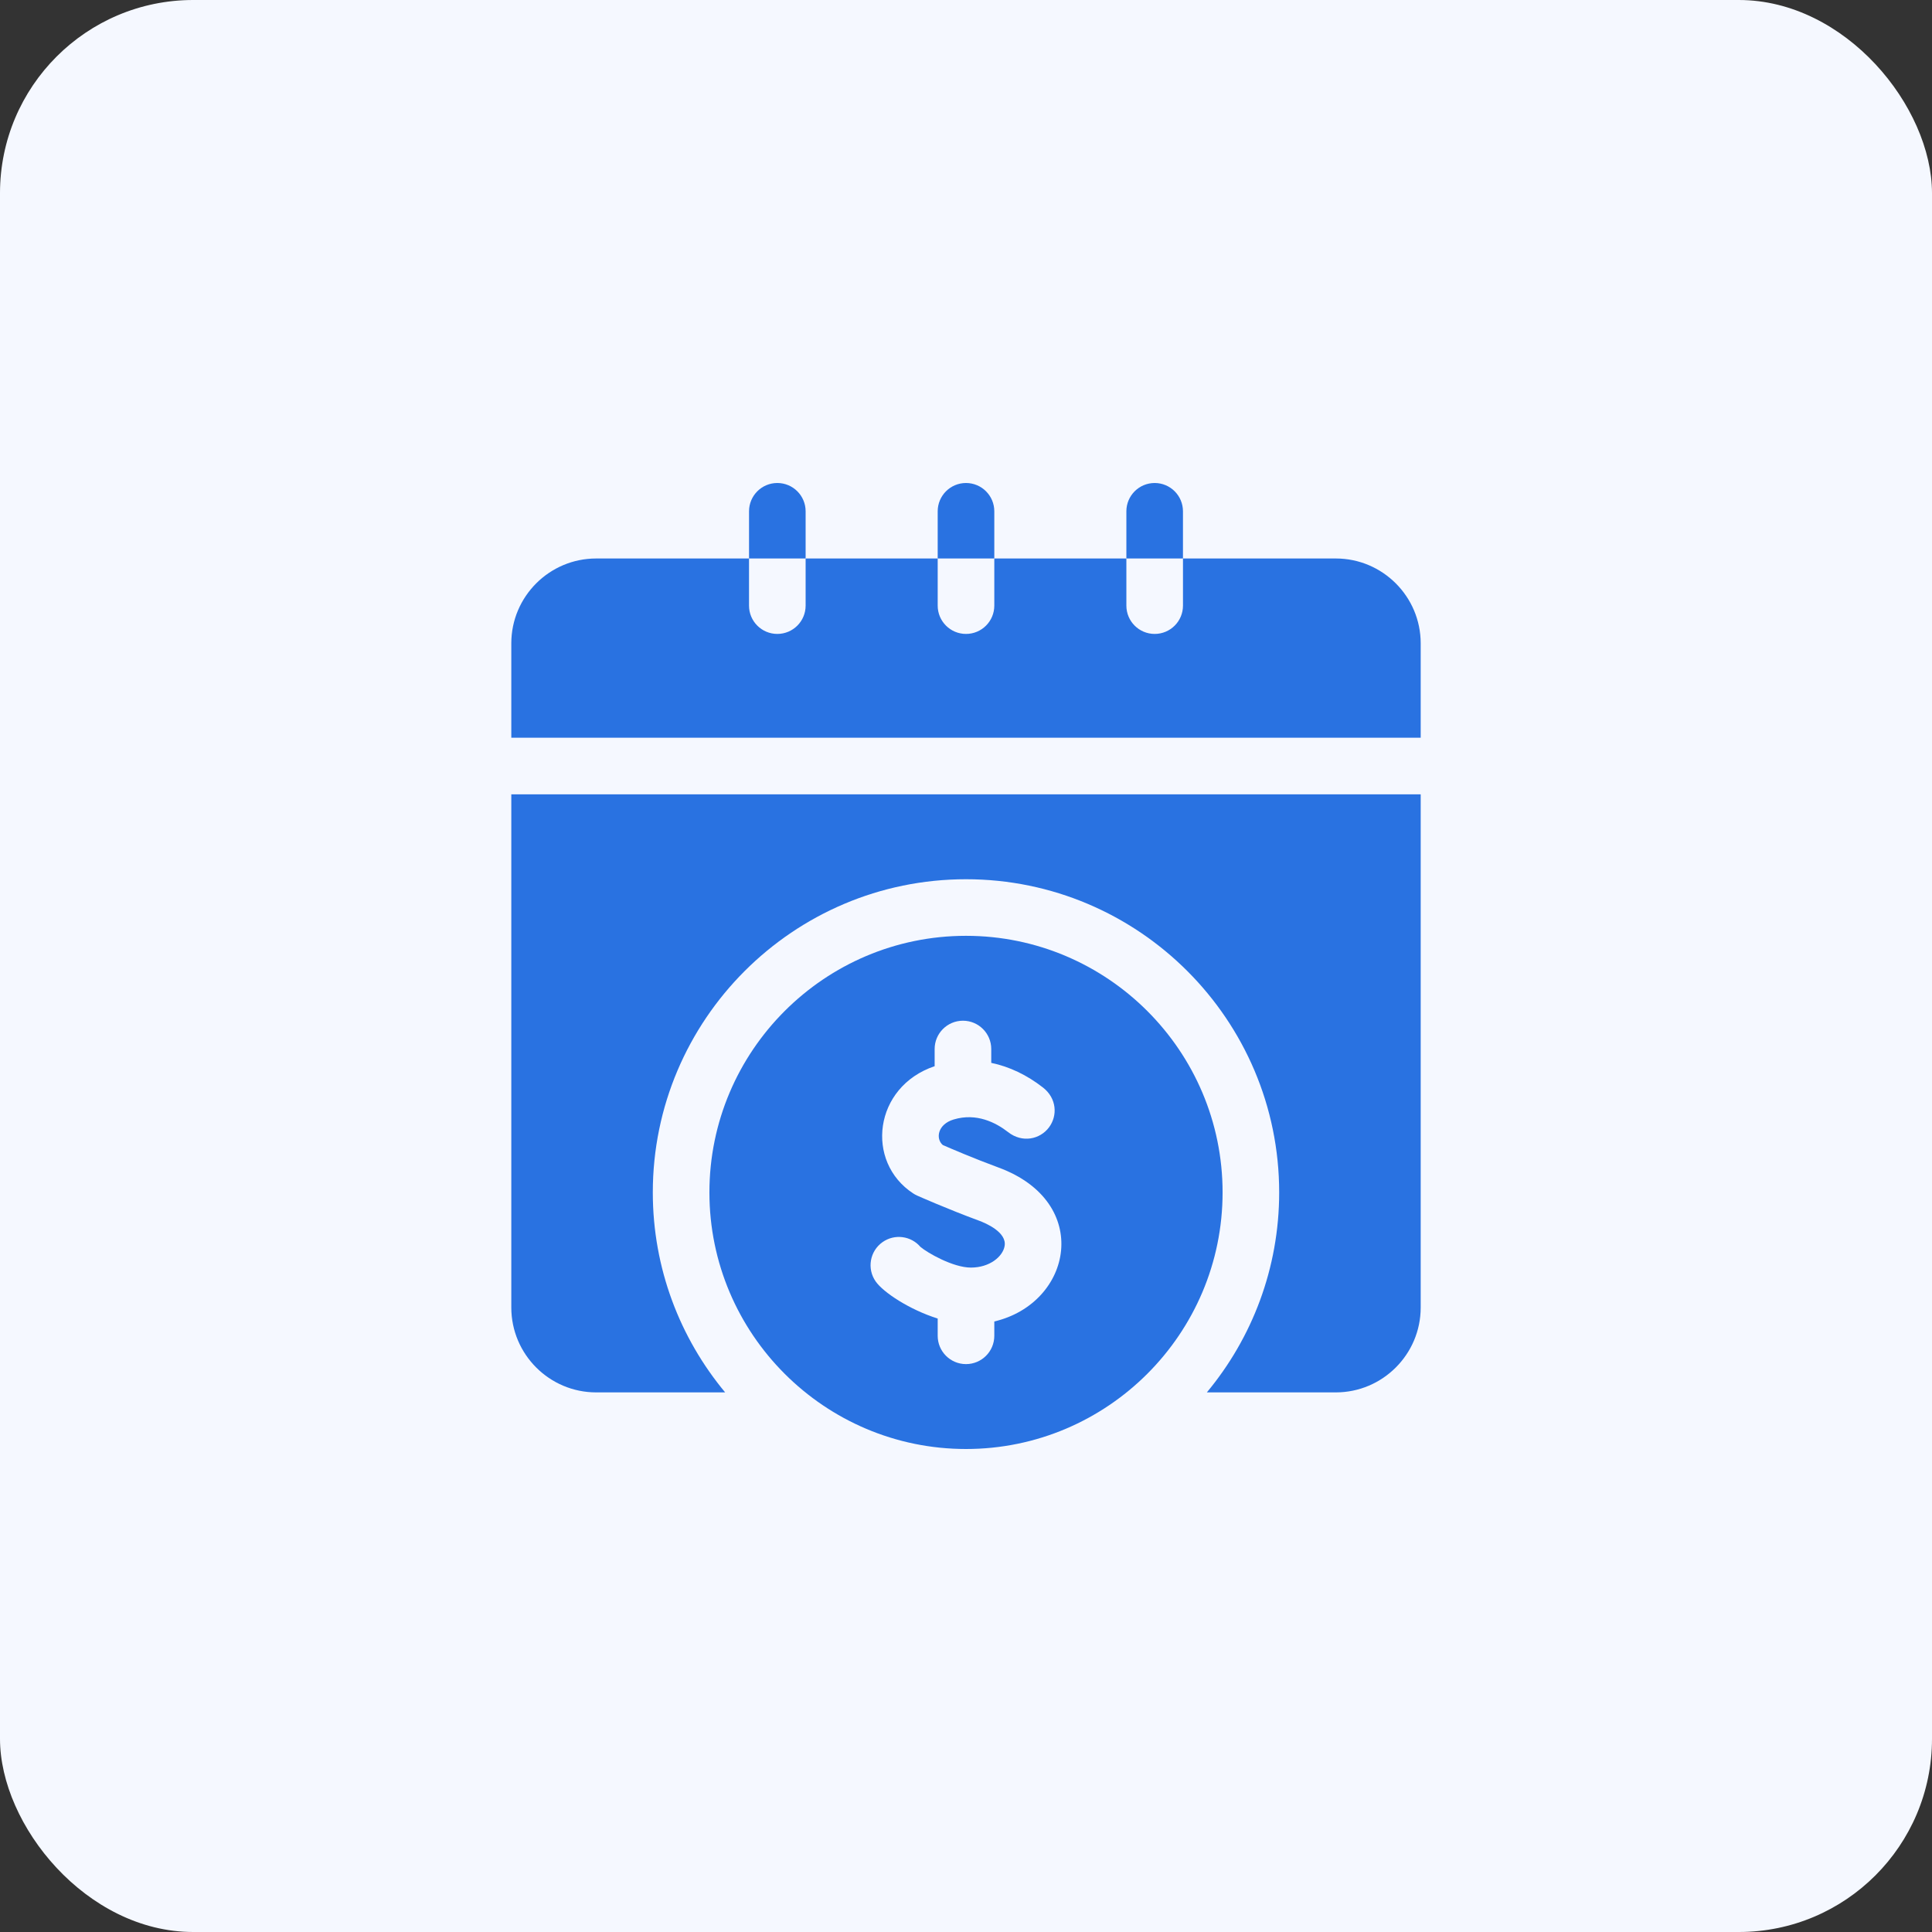
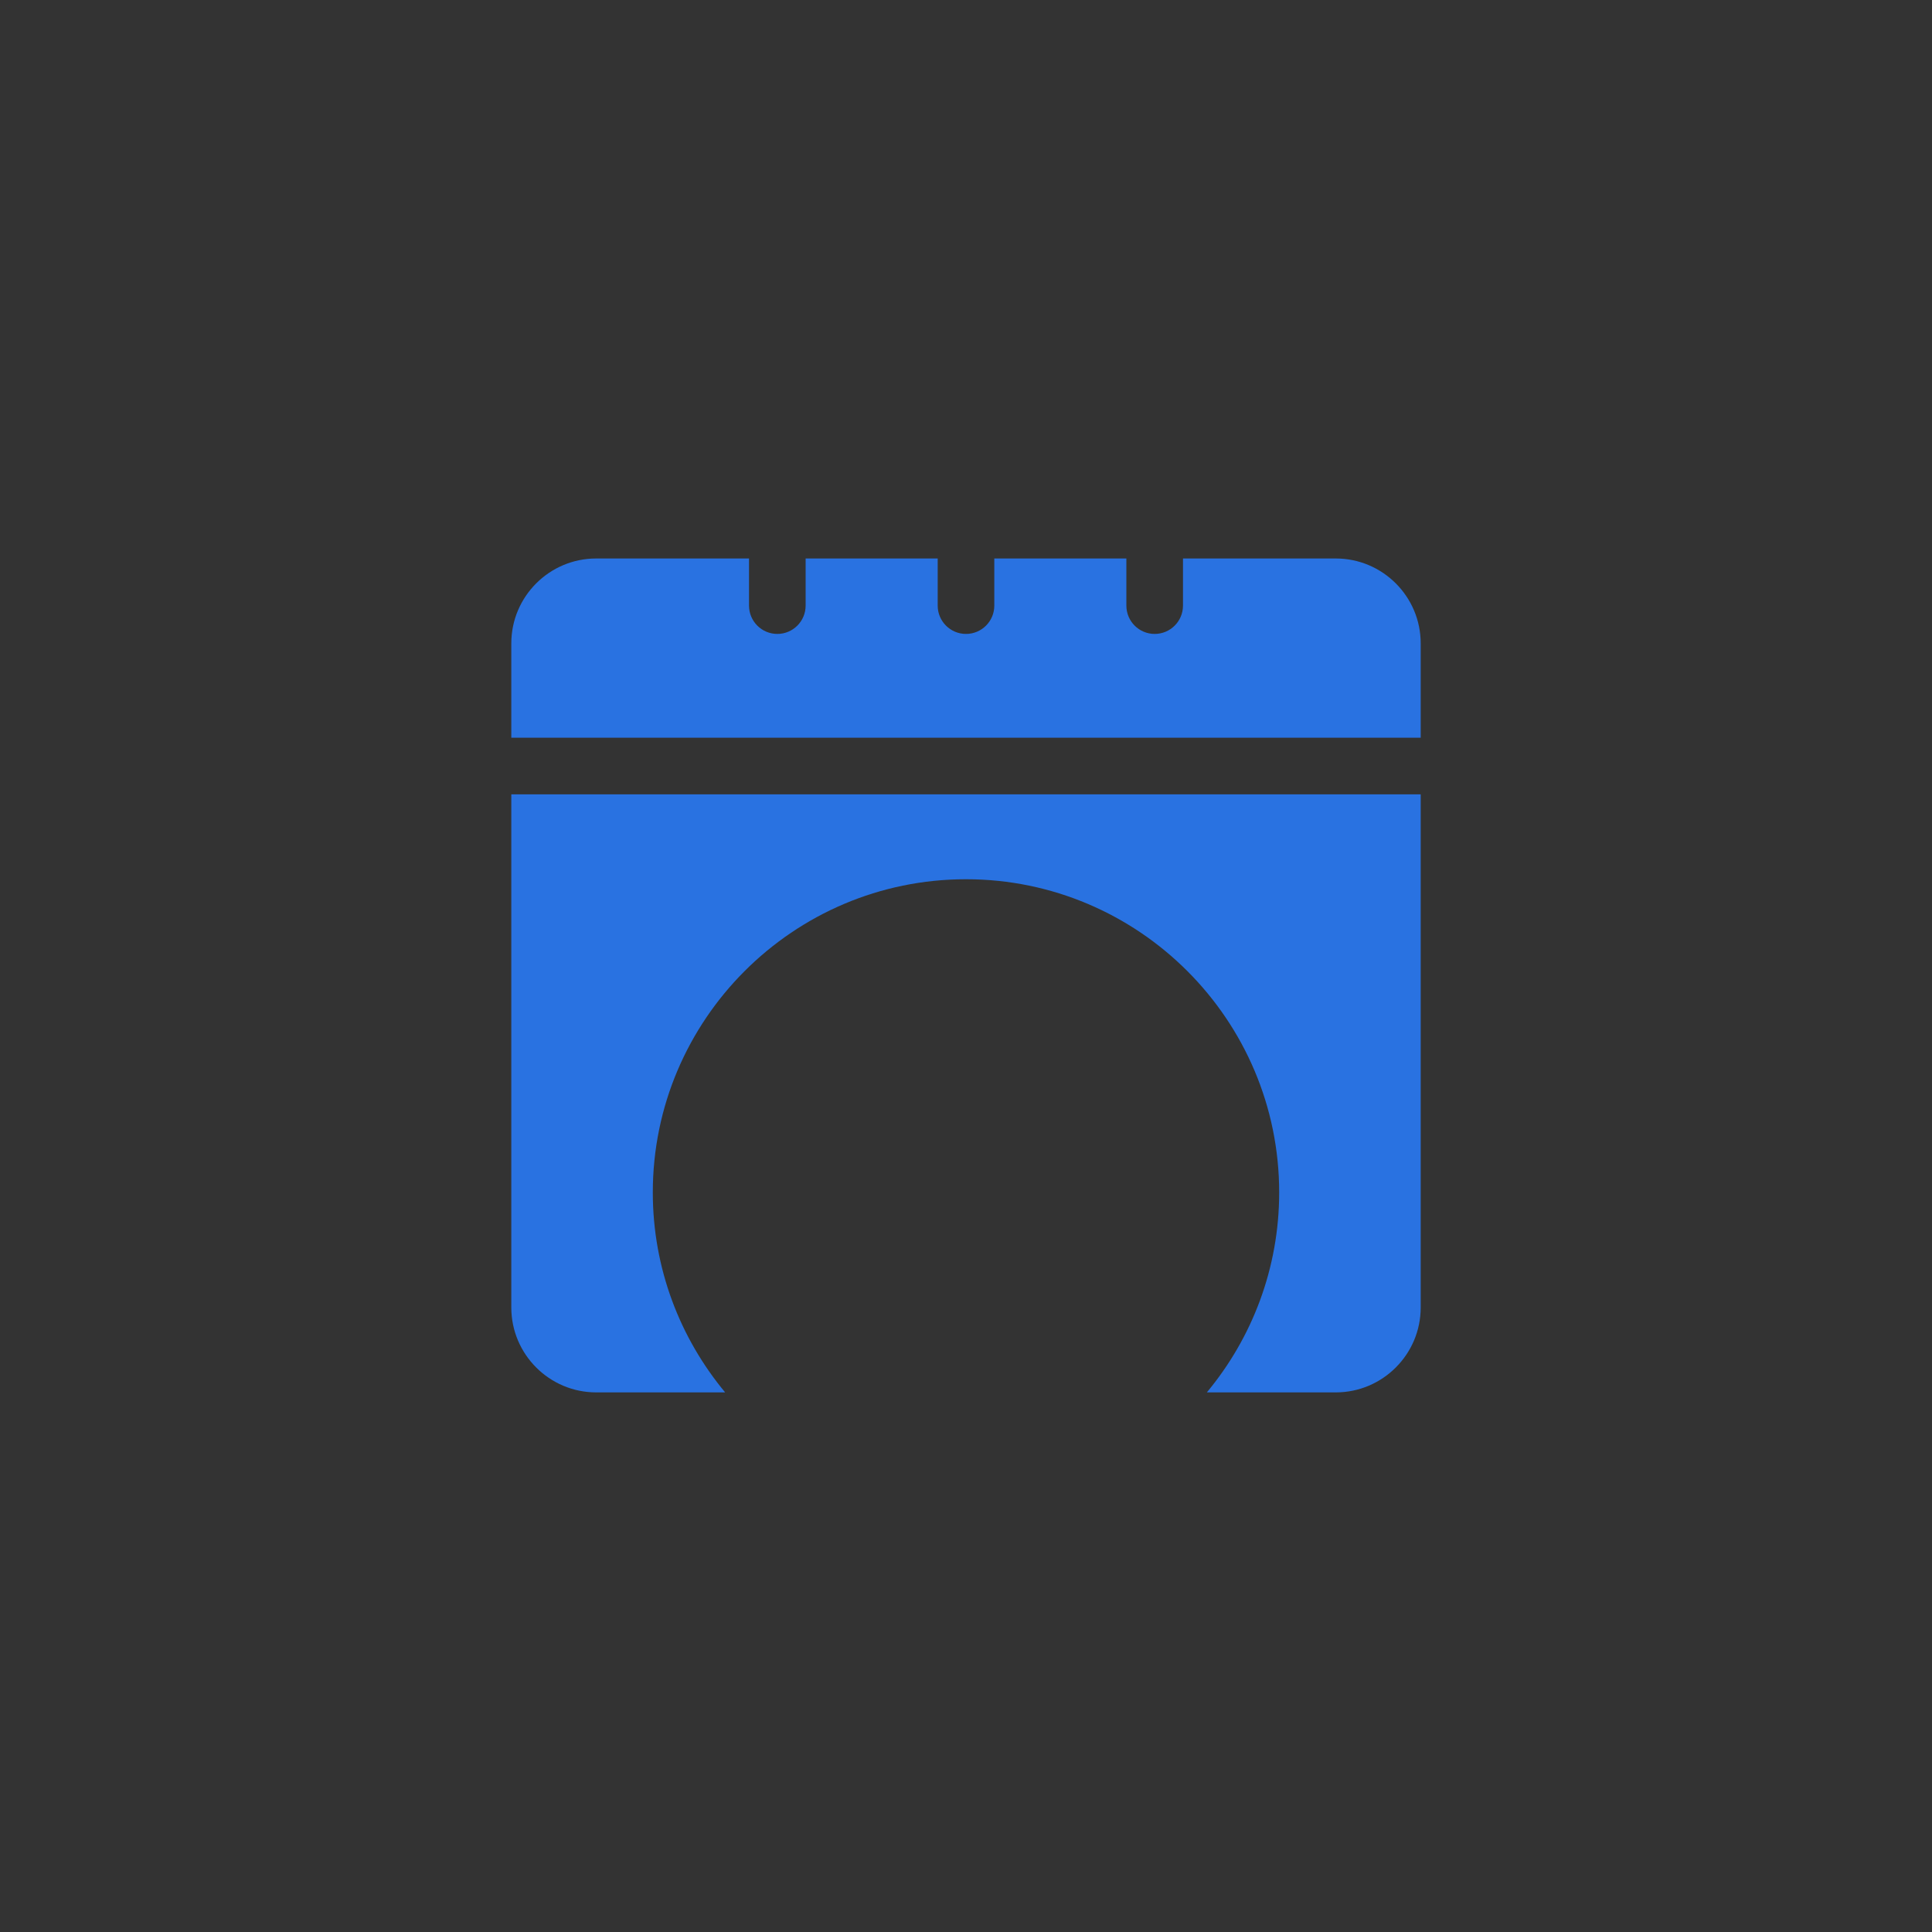
<svg xmlns="http://www.w3.org/2000/svg" width="100" height="100" viewBox="0 0 100 100" fill="none">
  <rect x="0" y="0" width="100" height="100" fill="#333333" stroke="none" />
-   <rect width="100" height="100" rx="10" fill="#F5F8FF" />
-   <path d="M51.465 26.465C51.465 25.656 50.809 25 50 25C49.191 25 48.535 25.656 48.535 26.465V28.906H51.465V26.465Z" fill="#2972E1" />
-   <path d="M41.699 26.465C41.699 25.656 41.043 25 40.234 25C39.425 25 38.77 25.656 38.77 26.465V28.906H41.699V26.465Z" fill="#2972E1" />
-   <path d="M61.23 26.465C61.23 25.656 60.575 25 59.766 25C58.957 25 58.301 25.656 58.301 26.465V28.906H61.23V26.465Z" fill="#2972E1" />
  <path d="M69.14 28.907H61.231V31.347C61.231 32.156 60.575 32.812 59.766 32.812C58.957 32.812 58.301 32.156 58.301 31.347V28.907H51.465V31.347C51.465 32.156 50.809 32.812 50 32.812C49.191 32.812 48.535 32.156 48.535 31.347V28.907H41.699V31.347C41.699 32.156 41.043 32.812 40.234 32.812C39.425 32.812 38.769 32.156 38.769 31.347V28.907H30.859C28.436 28.907 26.465 30.878 26.465 33.301V38.184H73.535V33.301C73.535 30.878 71.563 28.907 69.14 28.907Z" fill="#2972E1" />
-   <path d="M50 48.438C42.676 48.438 36.719 54.396 36.719 61.719C36.719 69.042 42.676 75 50 75C57.323 75 63.281 69.042 63.281 61.719C63.281 54.396 57.323 48.438 50 48.438ZM51.465 68.399V69.141C51.465 69.95 50.809 70.606 50 70.606C49.191 70.606 48.535 69.95 48.535 69.141V68.247C47.068 67.787 45.717 66.888 45.326 66.329C44.861 65.667 45.022 64.753 45.684 64.289C46.308 63.852 47.154 63.969 47.639 64.536C47.987 64.836 49.323 65.61 50.254 65.61C51.222 65.61 51.901 65.045 51.998 64.498C52.127 63.778 51.019 63.309 50.676 63.183C49.013 62.569 47.536 61.912 47.474 61.884C47.403 61.853 47.335 61.816 47.27 61.773C44.767 60.141 45.216 56.25 48.377 55.186V54.297C48.377 53.488 49.033 52.832 49.842 52.832C50.651 52.832 51.307 53.488 51.307 54.297V55.014C52.238 55.207 53.146 55.636 53.984 56.29C54.696 56.844 54.752 57.745 54.294 58.355C53.828 58.975 52.912 59.171 52.181 58.599C51.547 58.104 50.542 57.588 49.359 57.945C48.525 58.196 48.42 58.944 48.8 59.267C49.193 59.439 50.398 59.958 51.69 60.434C56.56 62.231 55.509 67.447 51.465 68.399Z" fill="#2972E1" />
  <path d="M26.465 67.675C26.465 70.098 28.436 72.07 30.859 72.07H37.534C35.197 69.26 33.789 65.651 33.789 61.719C33.789 52.781 41.061 45.509 50 45.509C58.938 45.509 66.21 52.781 66.21 61.719C66.21 65.651 64.803 69.26 62.466 72.07H69.14C71.563 72.07 73.535 70.098 73.535 67.675V41.114H26.465V67.675Z" fill="#2972E1" />
</svg>